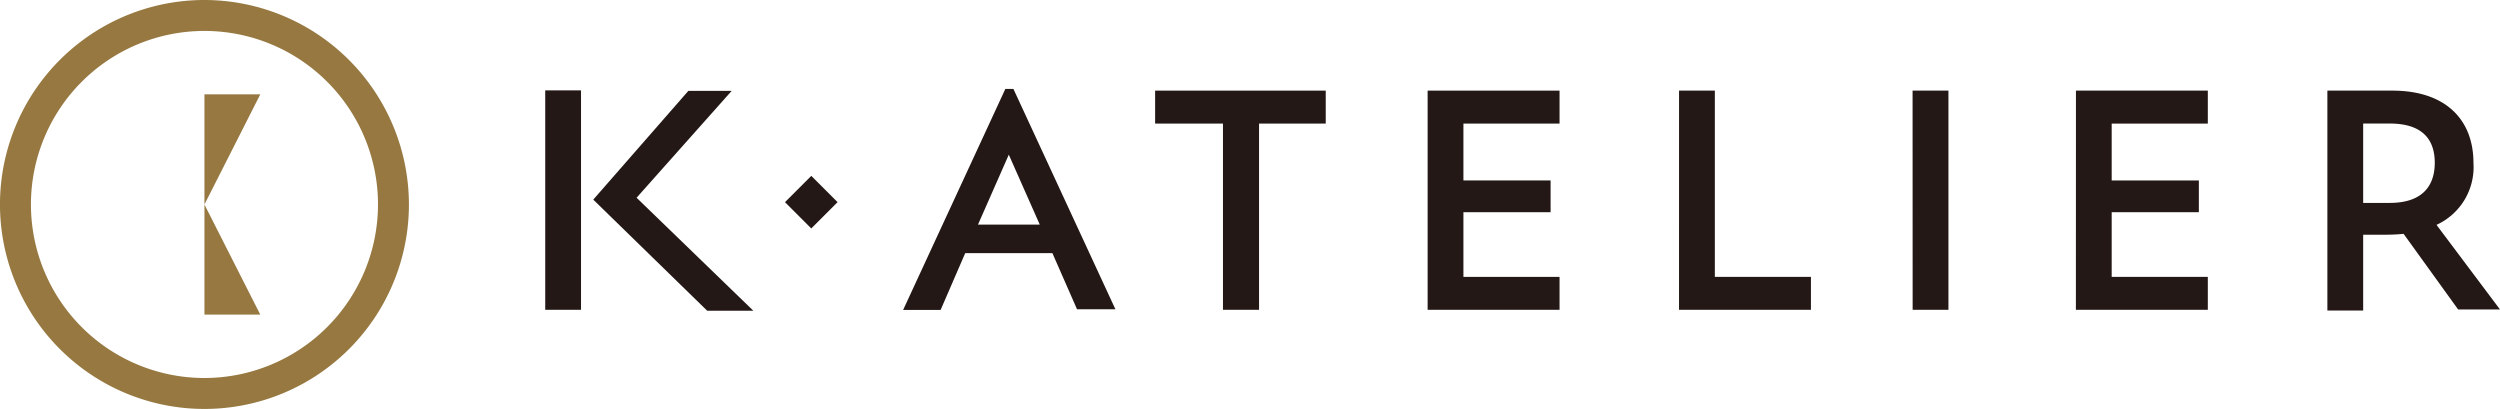
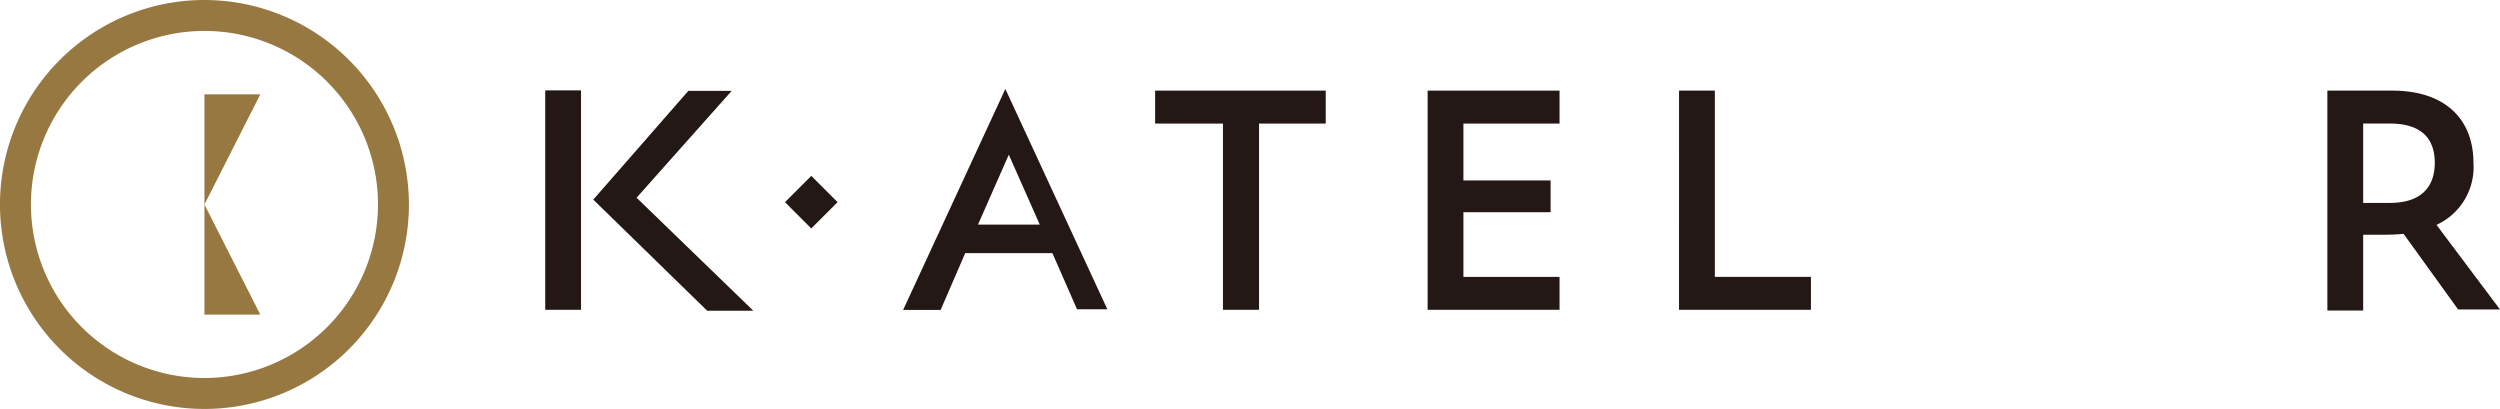
<svg xmlns="http://www.w3.org/2000/svg" width="160" height="26.171" viewBox="0 0 160 26.171">
  <defs>
    <style>.a{fill:#231815;}.b{fill:#967840;}</style>
  </defs>
  <title>logo-new-black</title>
-   <path class="a" d="M60.2,19.835h-2.4L64.342,5.692h.517l6.527,14.1H68.929L67.353,16.2H61.774Zm2.391-5.46h3.954L64.563,9.9Z" />
+   <path class="a" d="M60.2,19.835h-2.4L64.342,5.692l6.527,14.1H68.929L67.353,16.2H61.774Zm2.391-5.46h3.954L64.563,9.9Z" />
  <path class="a" d="M73.928,5.8H84.847V7.909H80.579V19.827H78.27V7.909H73.928Z" />
  <path class="a" d="M91.368,5.8h8.443V7.909H93.659v3.639h5.579v2.033H93.659v4.14h6.152v2.106H91.368Z" />
  <path class="a" d="M107.459,5.8h2.291V17.721H115.9v2.106h-8.443Z" />
-   <path class="a" d="M122.405,5.8H124.7V19.827h-2.291Z" />
-   <path class="a" d="M132.861,5.8H141.3V7.909h-6.152v3.639h5.579v2.033h-5.579v4.14H141.3v2.106h-8.443Z" />
  <path class="a" d="M148.952,5.8h4.157c3.455,0,5.192,1.9,5.192,4.618a4.06,4.06,0,0,1-2.365,3.973L160,19.807h-2.679l-3.491-4.841q-.555.056-1.164.056h-1.423v4.852h-2.291Zm2.291,2.106v5.08h1.7c2.143,0,2.882-1.145,2.882-2.568s-.72-2.512-2.882-2.512Z" />
  <rect class="a" x="50.732" y="11.748" width="2.38" height="2.38" transform="translate(24.356 -32.925) rotate(45)" />
  <rect class="a" x="34.895" y="5.784" width="2.29" height="14.043" />
  <polygon class="a" points="46.829 5.814 44.056 5.814 37.969 12.776 45.262 19.888 48.215 19.888 40.741 12.655 46.829 5.814" />
  <path class="b" d="M13.086,0A13.086,13.086,0,1,0,26.171,13.086,13.1,13.1,0,0,0,13.086,0Zm0,24.192A11.106,11.106,0,1,1,24.192,13.086,11.119,11.119,0,0,1,13.086,24.192Z" />
  <polygon class="b" points="13.084 13.087 16.658 6.039 13.084 6.039 13.084 13.087" />
  <polygon class="b" points="13.084 20.135 16.658 20.135 13.084 13.088 13.084 20.135" />
</svg>